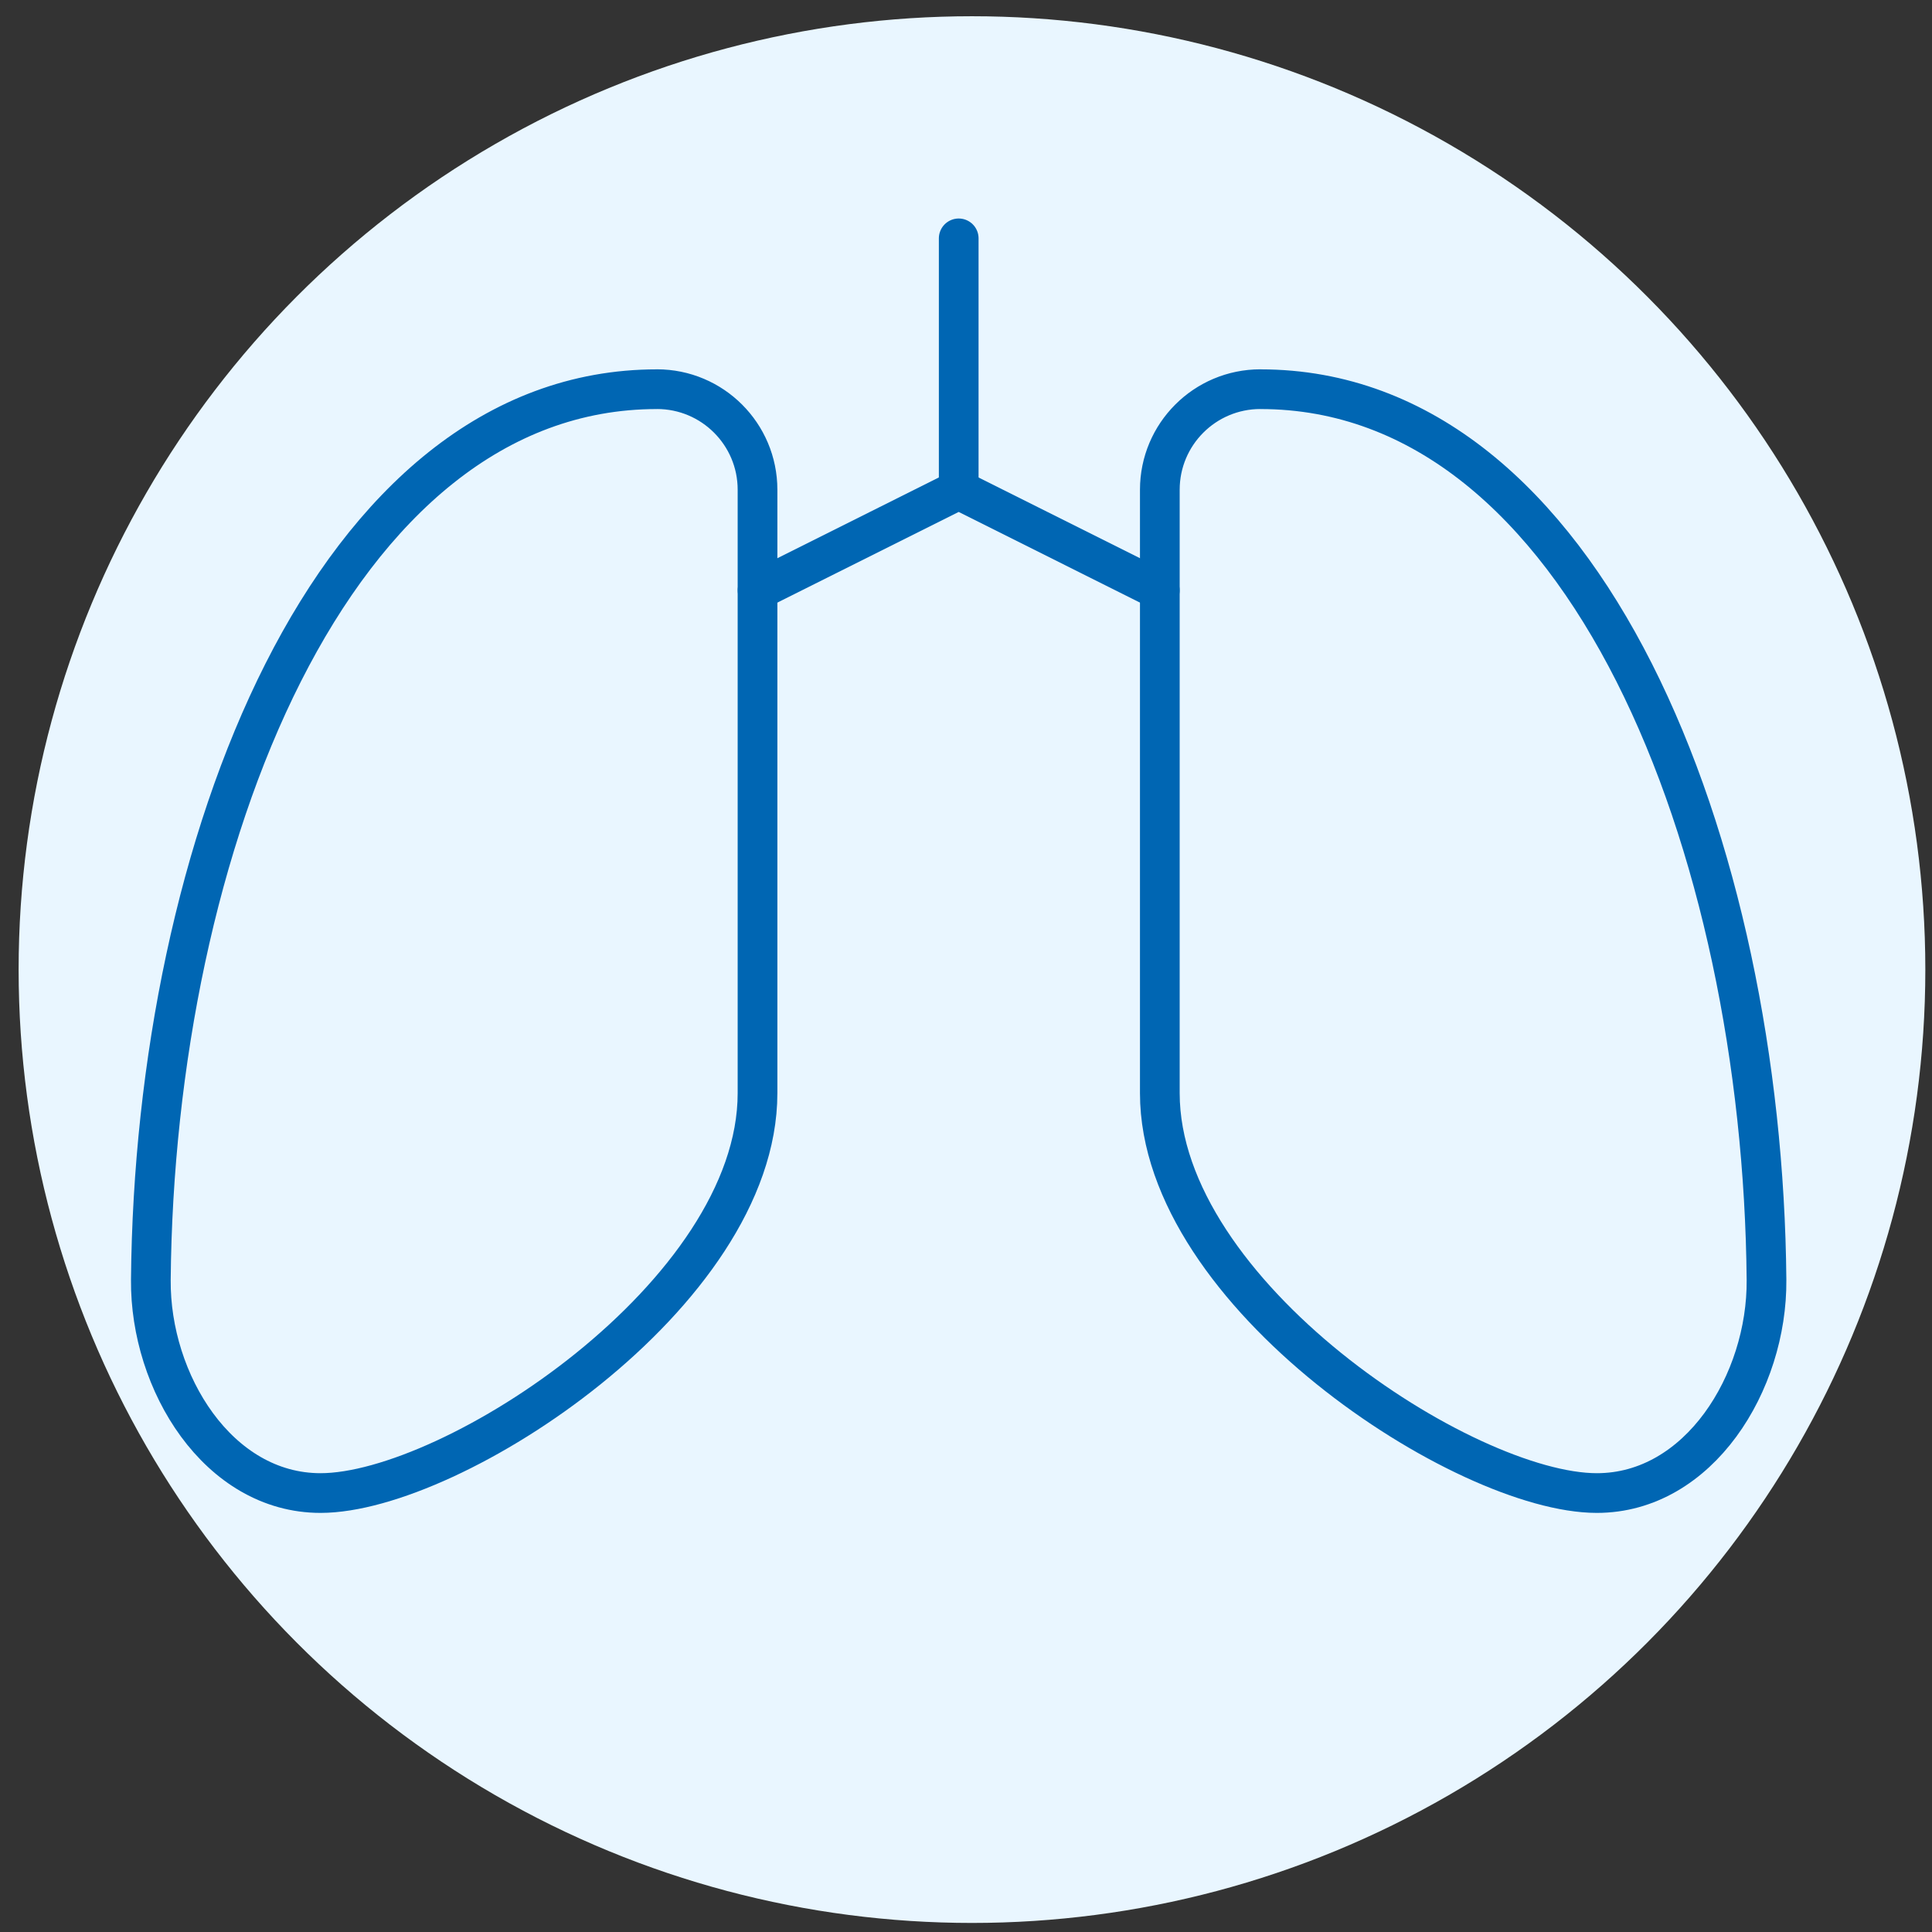
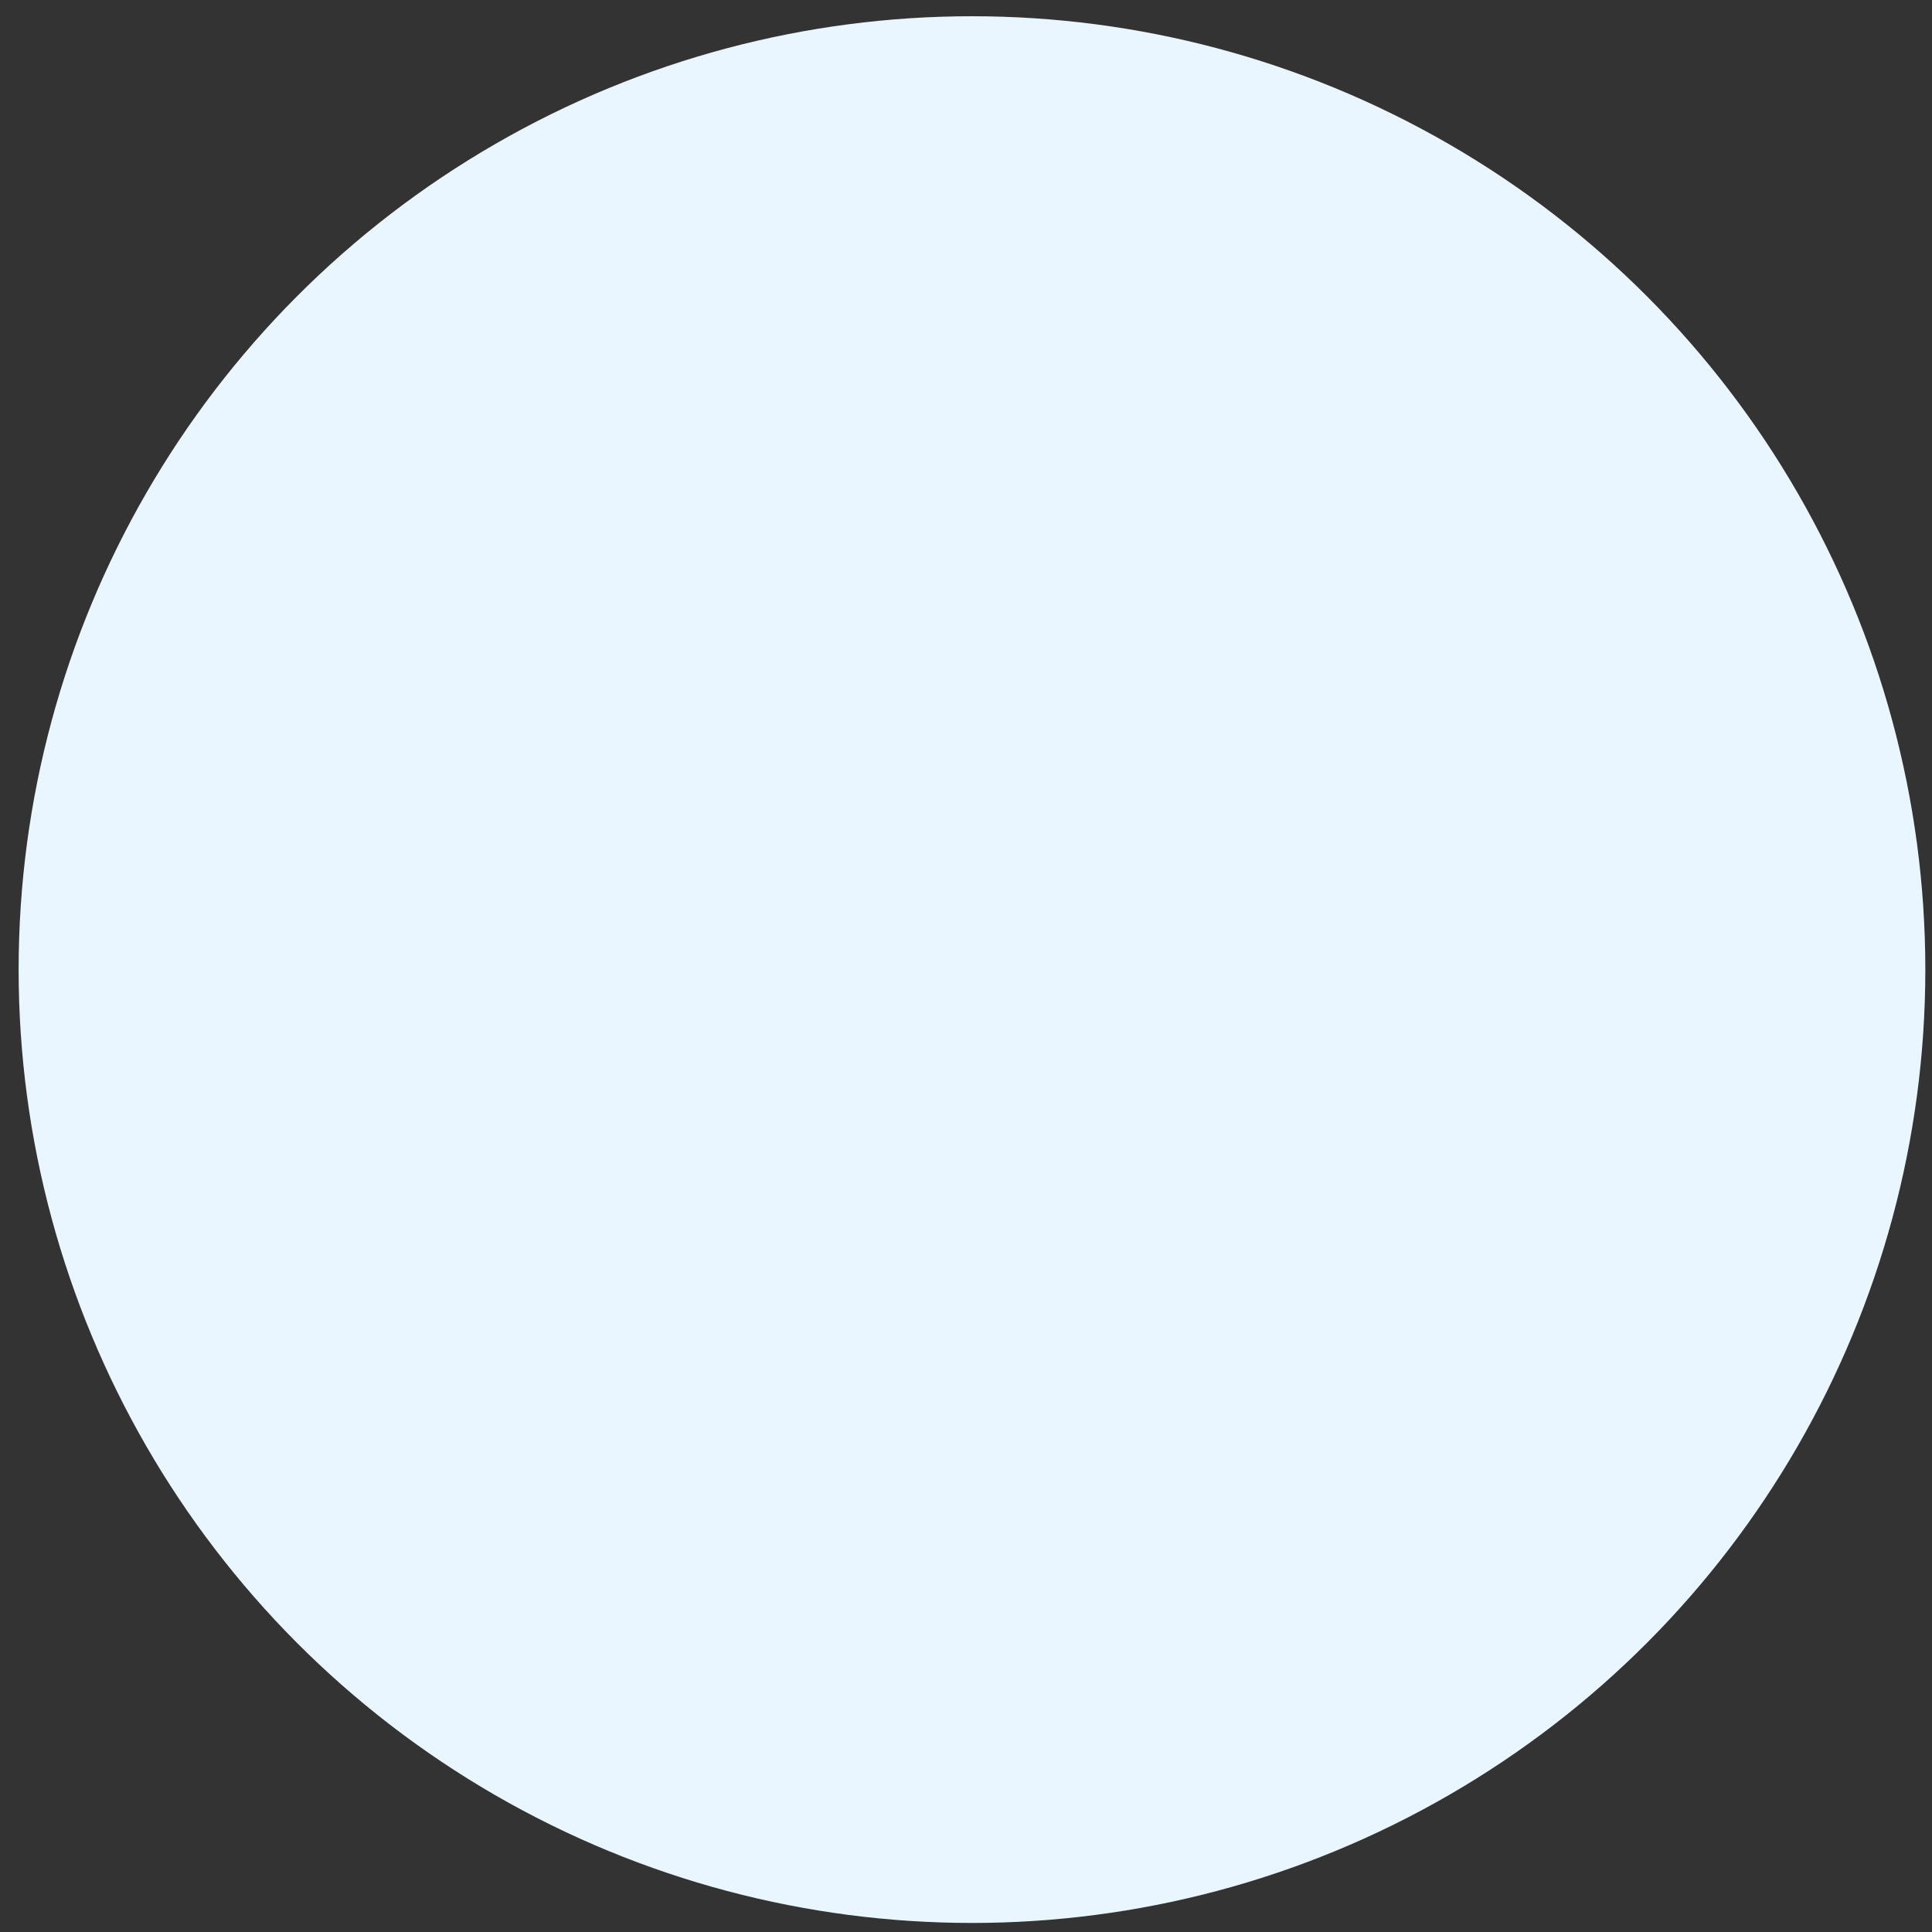
<svg xmlns="http://www.w3.org/2000/svg" id="Layer_1" version="1.1" viewBox="0 0 486.57 486.57">
  <rect x="0" y="0" width="486.57" height="486.57" fill="#333333" stroke="none" />
  <defs>
    <style>
      .st0 {
        fill: none;
        stroke: #0066b3;
        stroke-linecap: round;
        stroke-linejoin: round;
        stroke-width: 10px;
      }

      .st1 {
        fill: #e9f6ff;
      }
    </style>
  </defs>
  <g id="Layer_1-2">
    <circle class="st1" cx="244.79" cy="244.19" r="240.1" />
  </g>
-   <path id="path3030" class="st0" d="M317.43,98.02c82.03,0,126.51,115.55,127.46,224.32.22,25.78-16.96,53.68-42.74,53.68-33.23,0-110.05-50.06-110.05-100.71V123.34c0-13.99,11.34-25.33,25.33-25.33Z" />
-   <path id="path3034" class="st0" d="M165.45,98.02c-82.03,0-126.51,115.55-127.46,224.32-.22,25.78,16.96,53.68,42.74,53.68,33.23,0,110.05-50.06,110.05-100.71V123.34c0-13.99-11.34-25.33-25.33-25.33Z" />
-   <path id="path3038" class="st0" d="M190.79,148.67l50.65-25.33,50.65,25.33" />
-   <path id="path3042" class="st0" d="M241.45,60.03v63.32" />
</svg>